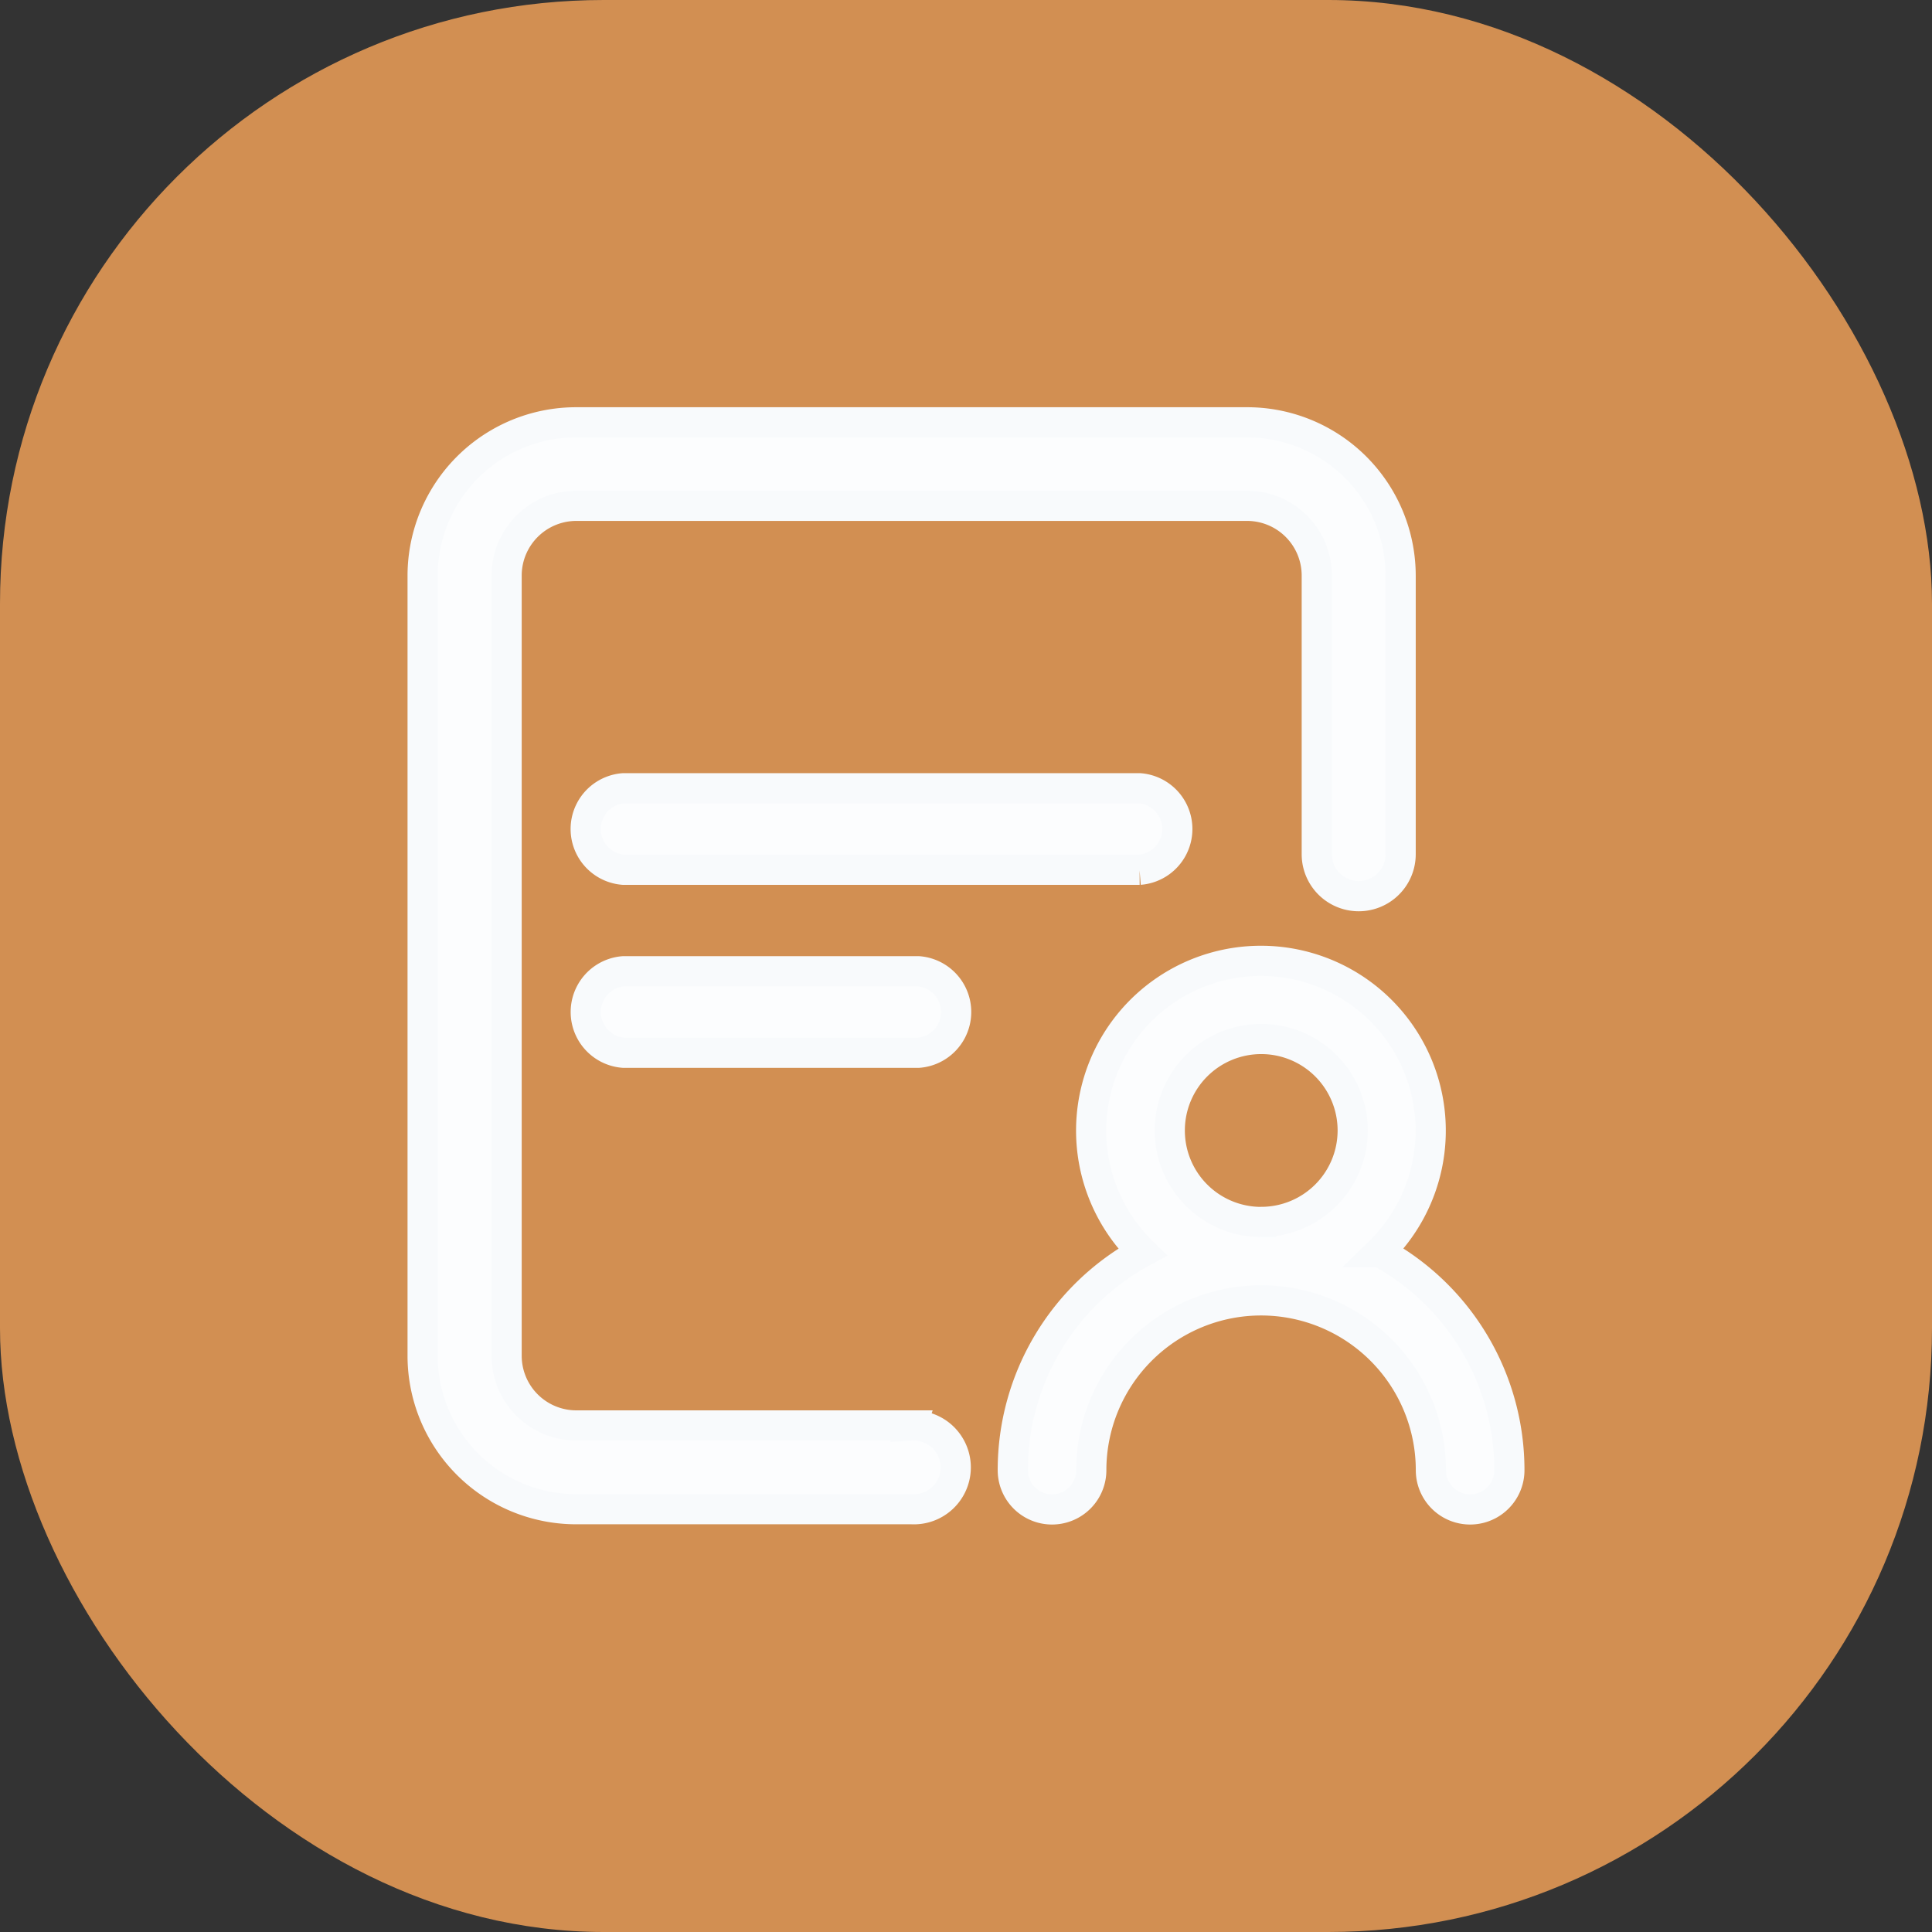
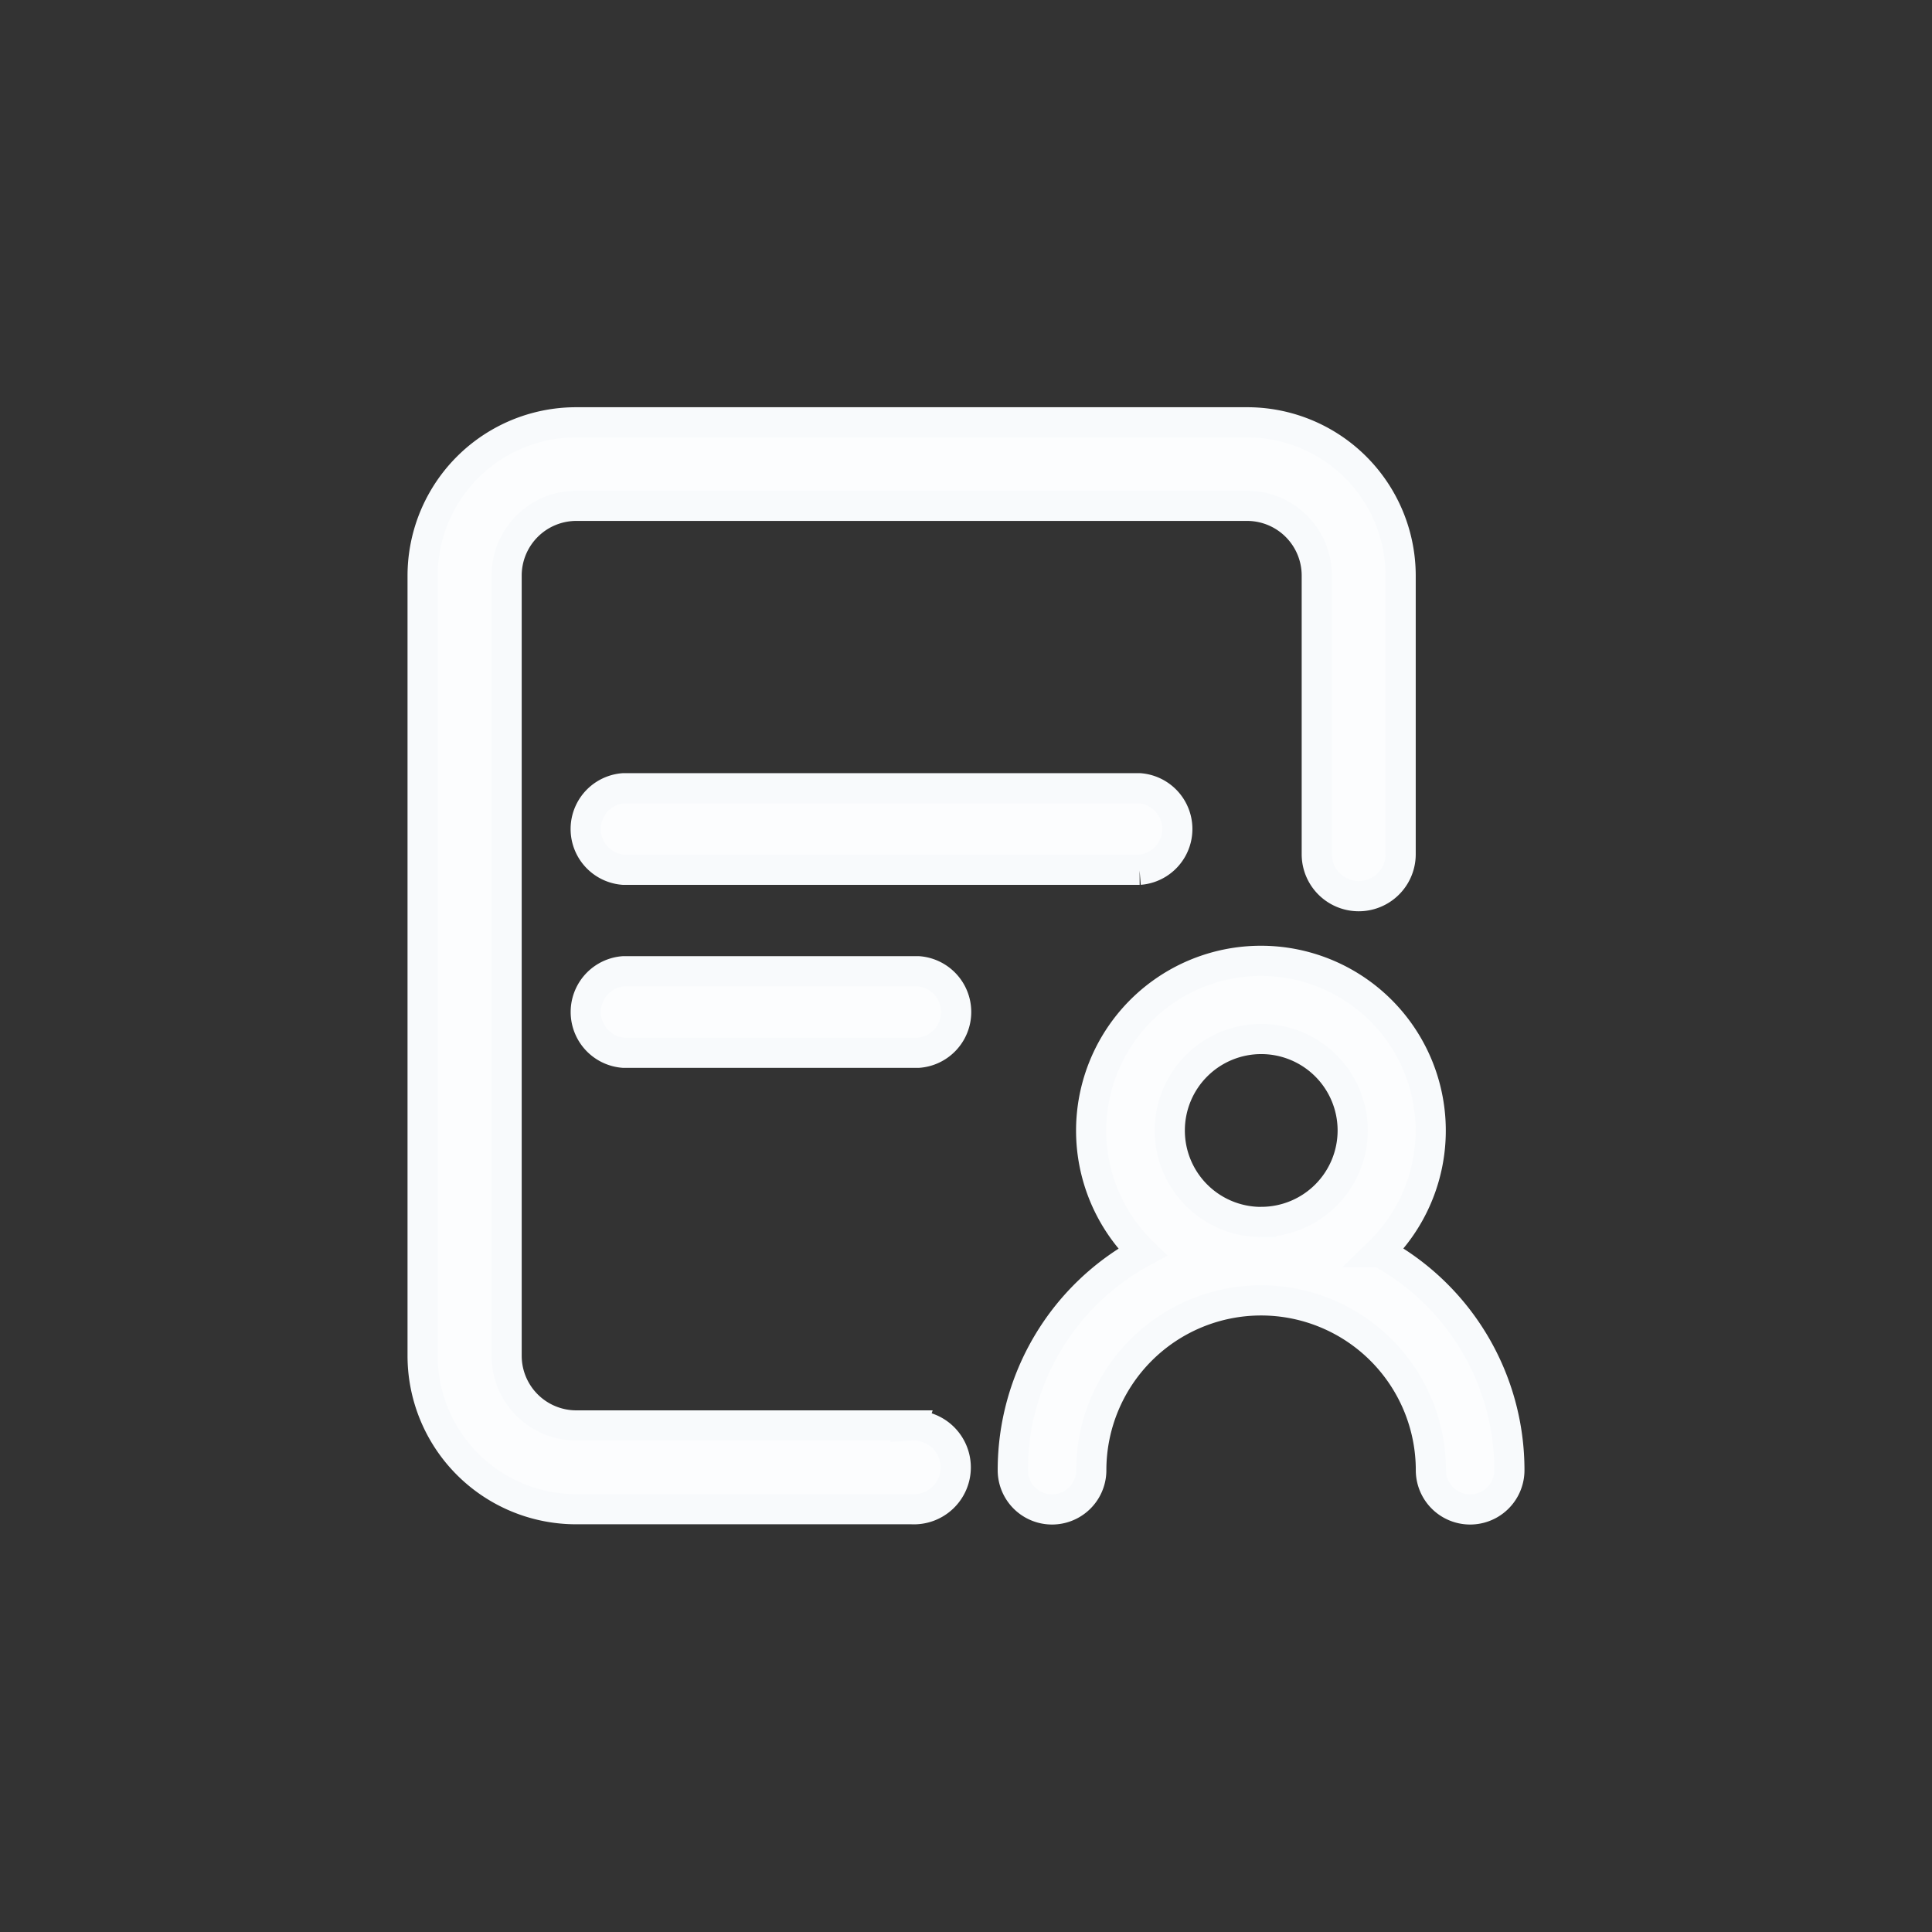
<svg xmlns="http://www.w3.org/2000/svg" width="32" height="32" viewBox="0 0 32 32">
  <rect x="0" y="0" width="32" height="32" fill="#333333" stroke="none" />
  <defs>
    <clipPath id="clip-path">
      <rect id="Rectangle_1362" data-name="Rectangle 1362" width="32" height="18" transform="translate(-0.456 -0.104)" fill="#fff" opacity="0.8" />
    </clipPath>
  </defs>
  <g id="Group_7712" data-name="Group 7712" transform="translate(-1055 -1189)">
-     <rect id="Rectangle_1361" data-name="Rectangle 1361" width="32" height="32" rx="10" transform="translate(1055 1189)" fill="#d28f52" />
    <path id="training-course" d="M186.52,184.406a4.109,4.109,0,0,1,2.146,3.612.649.649,0,0,1-1.3,0,2.812,2.812,0,1,0-5.625,0,.649.649,0,0,1-1.3,0,4.109,4.109,0,0,1,2.146-3.612,2.812,2.812,0,1,1,3.928,0Zm-1.964-.5a1.515,1.515,0,1,0-1.515-1.515A1.515,1.515,0,0,0,184.556,183.907Zm-2.014-5.833h-8.55a.677.677,0,0,1,0-1.35h8.549a.677.677,0,0,1,0,1.35Zm-3.664,3.031h-4.885a.677.677,0,0,1,0-1.35h4.885a.677.677,0,0,1,0,1.35Zm-.112,6.176a.693.693,0,1,1,0,1.384h-5.554a2.542,2.542,0,0,1-2.546-2.538V173.2a2.542,2.542,0,0,1,2.546-2.538h11.106a2.542,2.542,0,0,1,2.547,2.538v4.616a.694.694,0,0,1-1.389,0V173.2a1.155,1.155,0,0,0-1.157-1.155H173.214a1.156,1.156,0,0,0-1.157,1.155v12.922a1.155,1.155,0,0,0,1.157,1.155h5.553Z" transform="translate(891.334 1025.333)" fill="#fcfdfe" stroke="#f8fafc" stroke-width="0.5" />
  </g>
</svg>